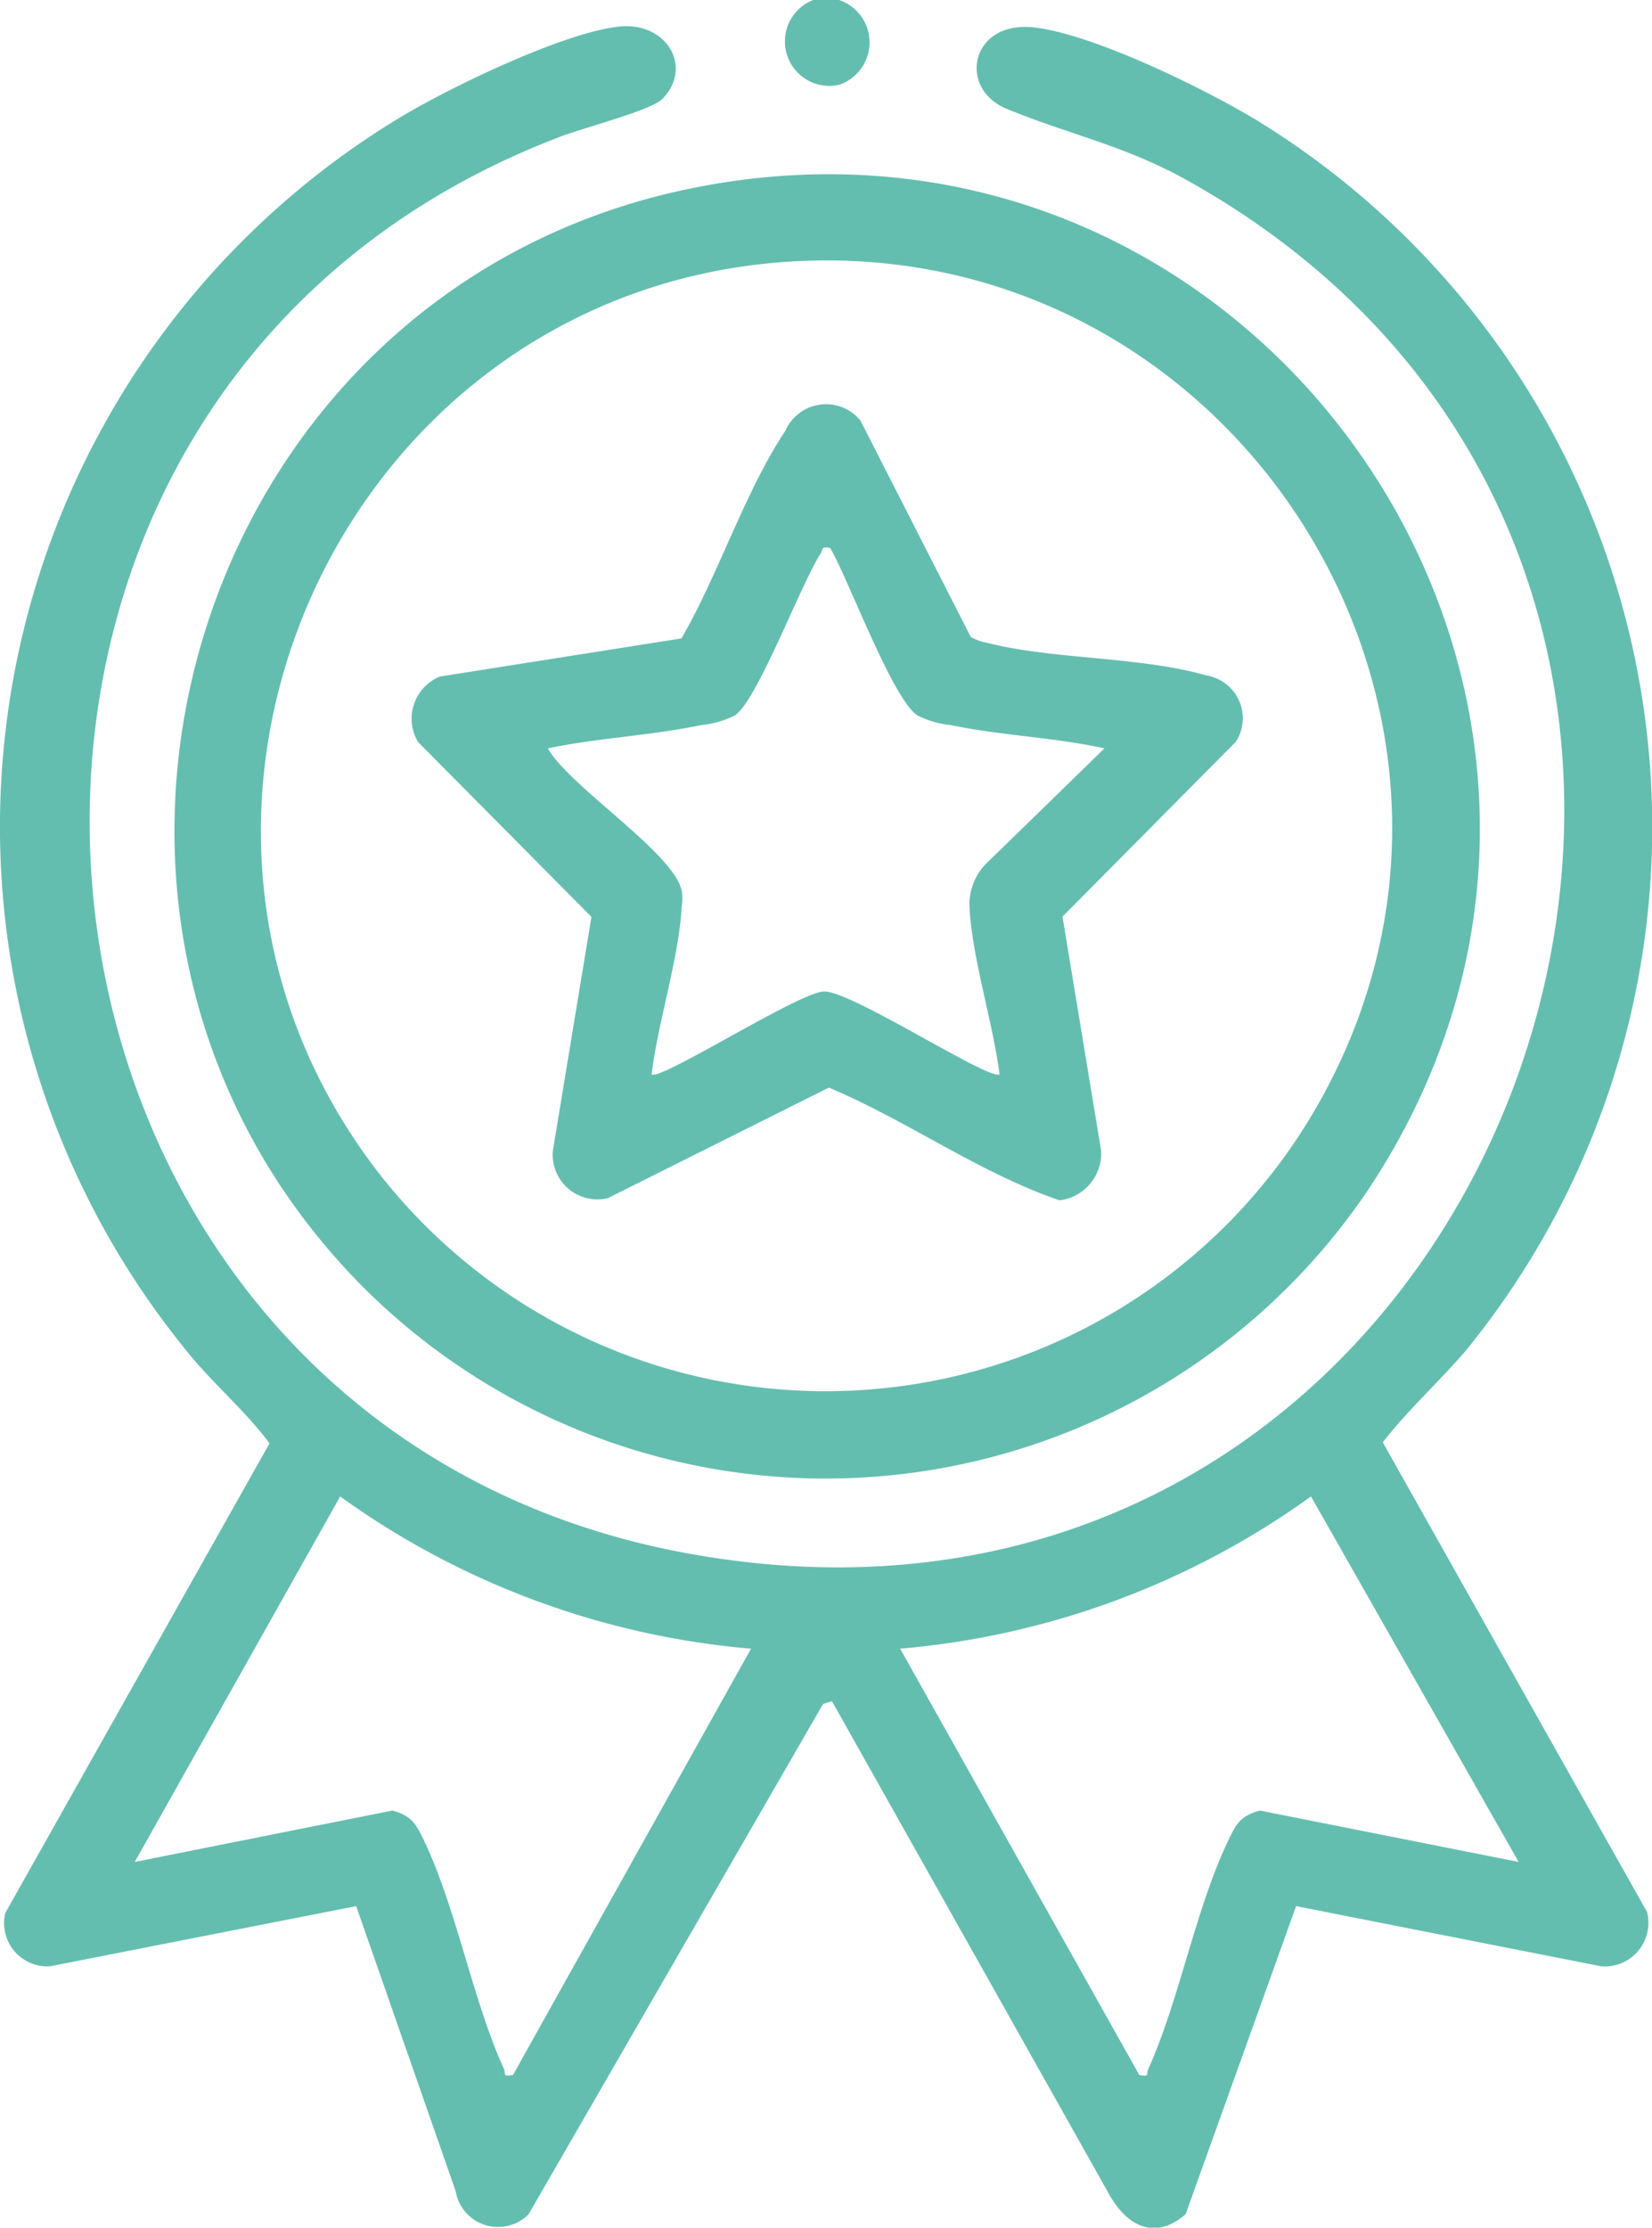
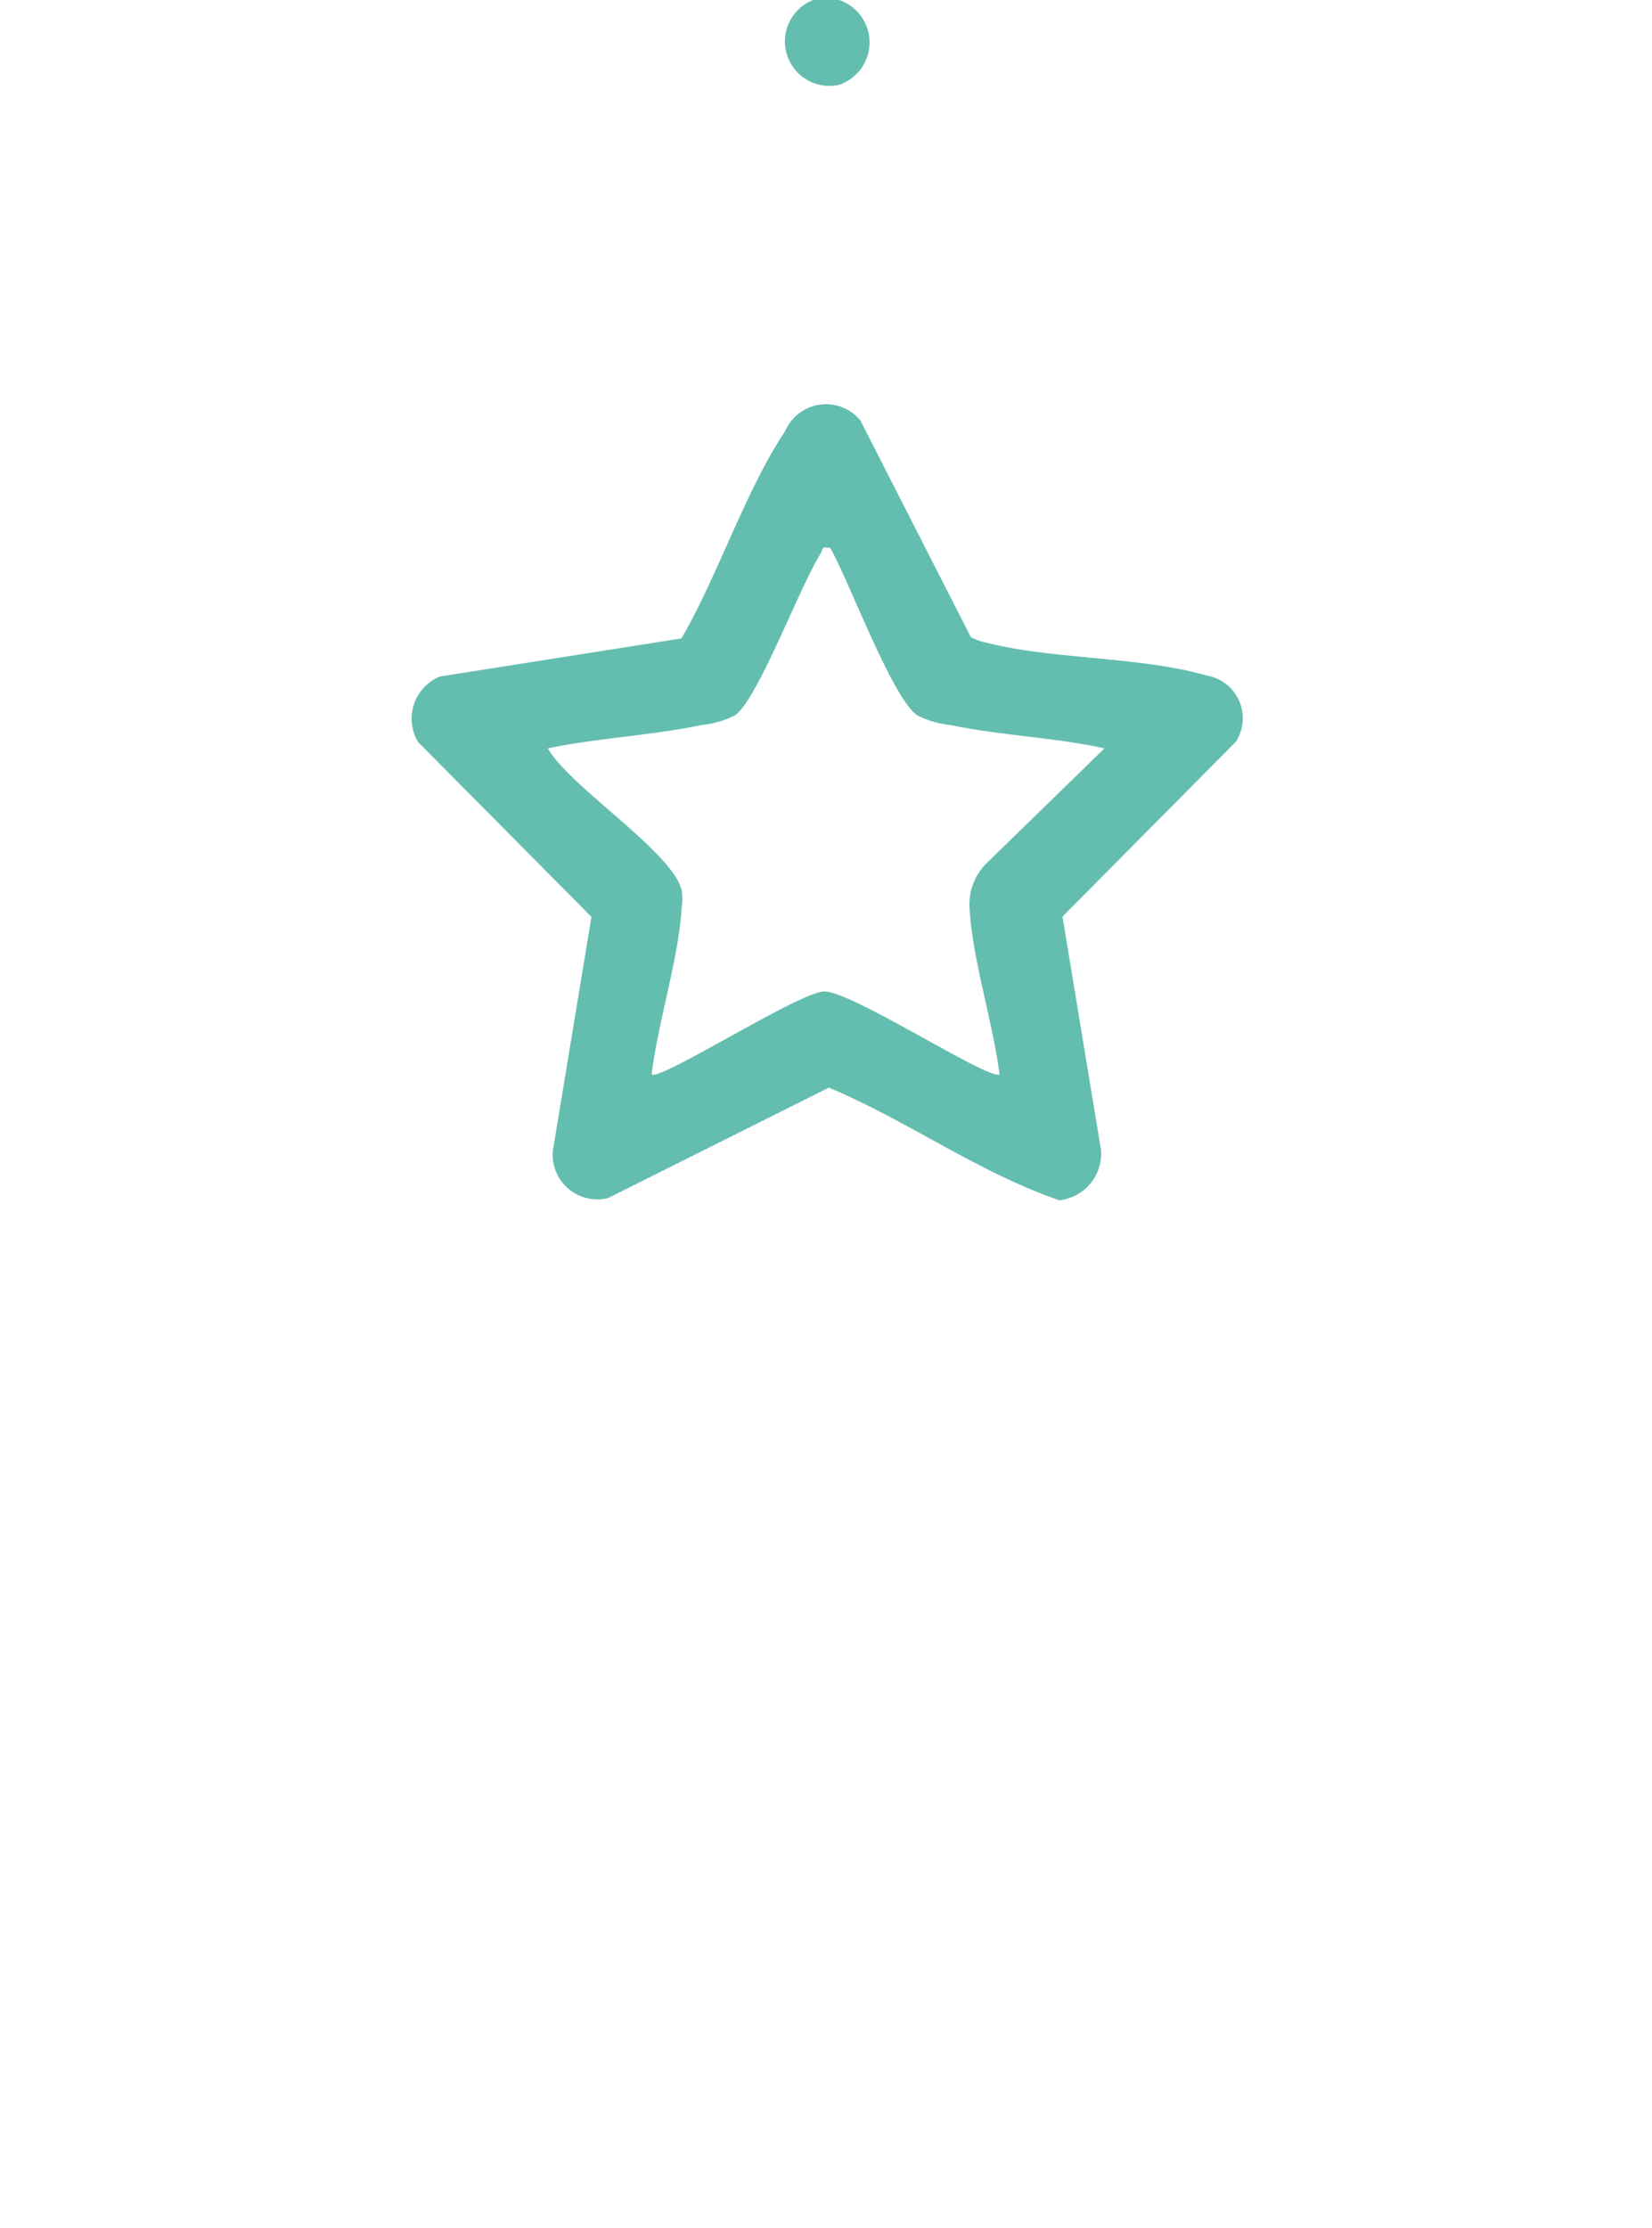
<svg xmlns="http://www.w3.org/2000/svg" viewBox="0 0 59.83 80.64">
  <defs>
    <style>.cls-1{fill:#64beaf;}</style>
  </defs>
  <g id="Camada_2" data-name="Camada 2">
    <g id="Layer_1" data-name="Layer 1">
      <path class="cls-1" d="M30.39,0a1.62,1.62,0,0,1,0,3.07A1.61,1.61,0,0,1,29.45,0Z" />
-       <path class="cls-1" d="M24,3.57C23.62,4,21,4.65,20.16,5-5,14.69-1.15,52,25.48,56.33,55.09,61.2,68.9,21,43,6.53c-2.3-1.28-4.26-1.65-6.54-2.59C34.65,3.2,35.16.69,37.51,1c2.15.27,6.09,2.2,8,3.35a30,30,0,0,1,7.57,44.55c-1,1.16-2.1,2.15-3,3.31l9.57,17A1.58,1.58,0,0,1,58,71.18L46.94,69l-4,11.15c-1.14,1-2.18.39-2.81-.79l-10-17.78-.32.1L19.14,80.16a1.56,1.56,0,0,1-2.64-.85L12.9,69,1.8,71.18A1.57,1.57,0,0,1,.19,69.25l9.57-17C8.84,51,7.6,50,6.62,48.73A30,30,0,0,1,14.44,4.28c1.83-1.11,6-3.12,8-3.32C24.14.79,25.11,2.42,24,3.57Zm3.2,56.11a29.75,29.75,0,0,1-14.88-5.51L4.88,67.4l9.33-1.86c.7.19.85.48,1.14,1.07,1.19,2.5,1.76,5.77,2.9,8.28.08.19-.07.29.33.22ZM55,67.4,47.48,54.17A29.78,29.78,0,0,1,32.6,59.68l8.66,15.43c.4.07.24,0,.33-.22,1.13-2.51,1.7-5.78,2.9-8.28.28-.59.44-.88,1.14-1.07Z" />
-       <path class="cls-1" d="M13.12,46.56C.06,33.38,6.8,10.65,24.88,6.85,45.69,2.48,61.36,25.4,49.51,43.13A23.7,23.7,0,0,1,13.12,46.56ZM28.31,9.49c-16,1.23-24.49,20-14.68,32.86a20.52,20.52,0,0,0,33.89-2C56,26.09,44.76,8.24,28.31,9.49Z" />
      <path class="cls-1" d="M24.68,23.11C26,20.84,27,17.75,28.44,15.6a1.61,1.61,0,0,1,2.72-.38l4,7.84a2,2,0,0,0,.59.21c2.41.61,5.54.49,7.94,1.18a1.57,1.57,0,0,1,1.07,2.4l-6.28,6.33,1.4,8.48a1.71,1.71,0,0,1-1.51,1.79c-2.92-1-5.5-2.88-8.35-4.08l-8,4a1.62,1.62,0,0,1-2-1.7l1.4-8.48-6.28-6.33a1.65,1.65,0,0,1,.79-2.37Zm5.39-3.27c-.36-.08-.25.05-.35.2-.73,1.13-2.3,5.34-3.11,5.86a3.48,3.48,0,0,1-1.23.35c-1.82.38-3.72.46-5.54.84.8,1.4,4.55,3.77,4.85,5.15a1.82,1.82,0,0,1,0,.57c-.1,1.87-.86,4.18-1.09,6.08.3.25,5.28-2.94,6.23-3s6,3.24,6.37,3c-.24-1.9-1-4.21-1.09-6.08a2.11,2.11,0,0,1,.69-1.63L40,27.09c-1.82-.4-3.73-.46-5.55-.84a3.49,3.49,0,0,1-1.22-.35C32.33,25.32,30.74,21,30.07,19.84Z" />
    </g>
  </g>
</svg>